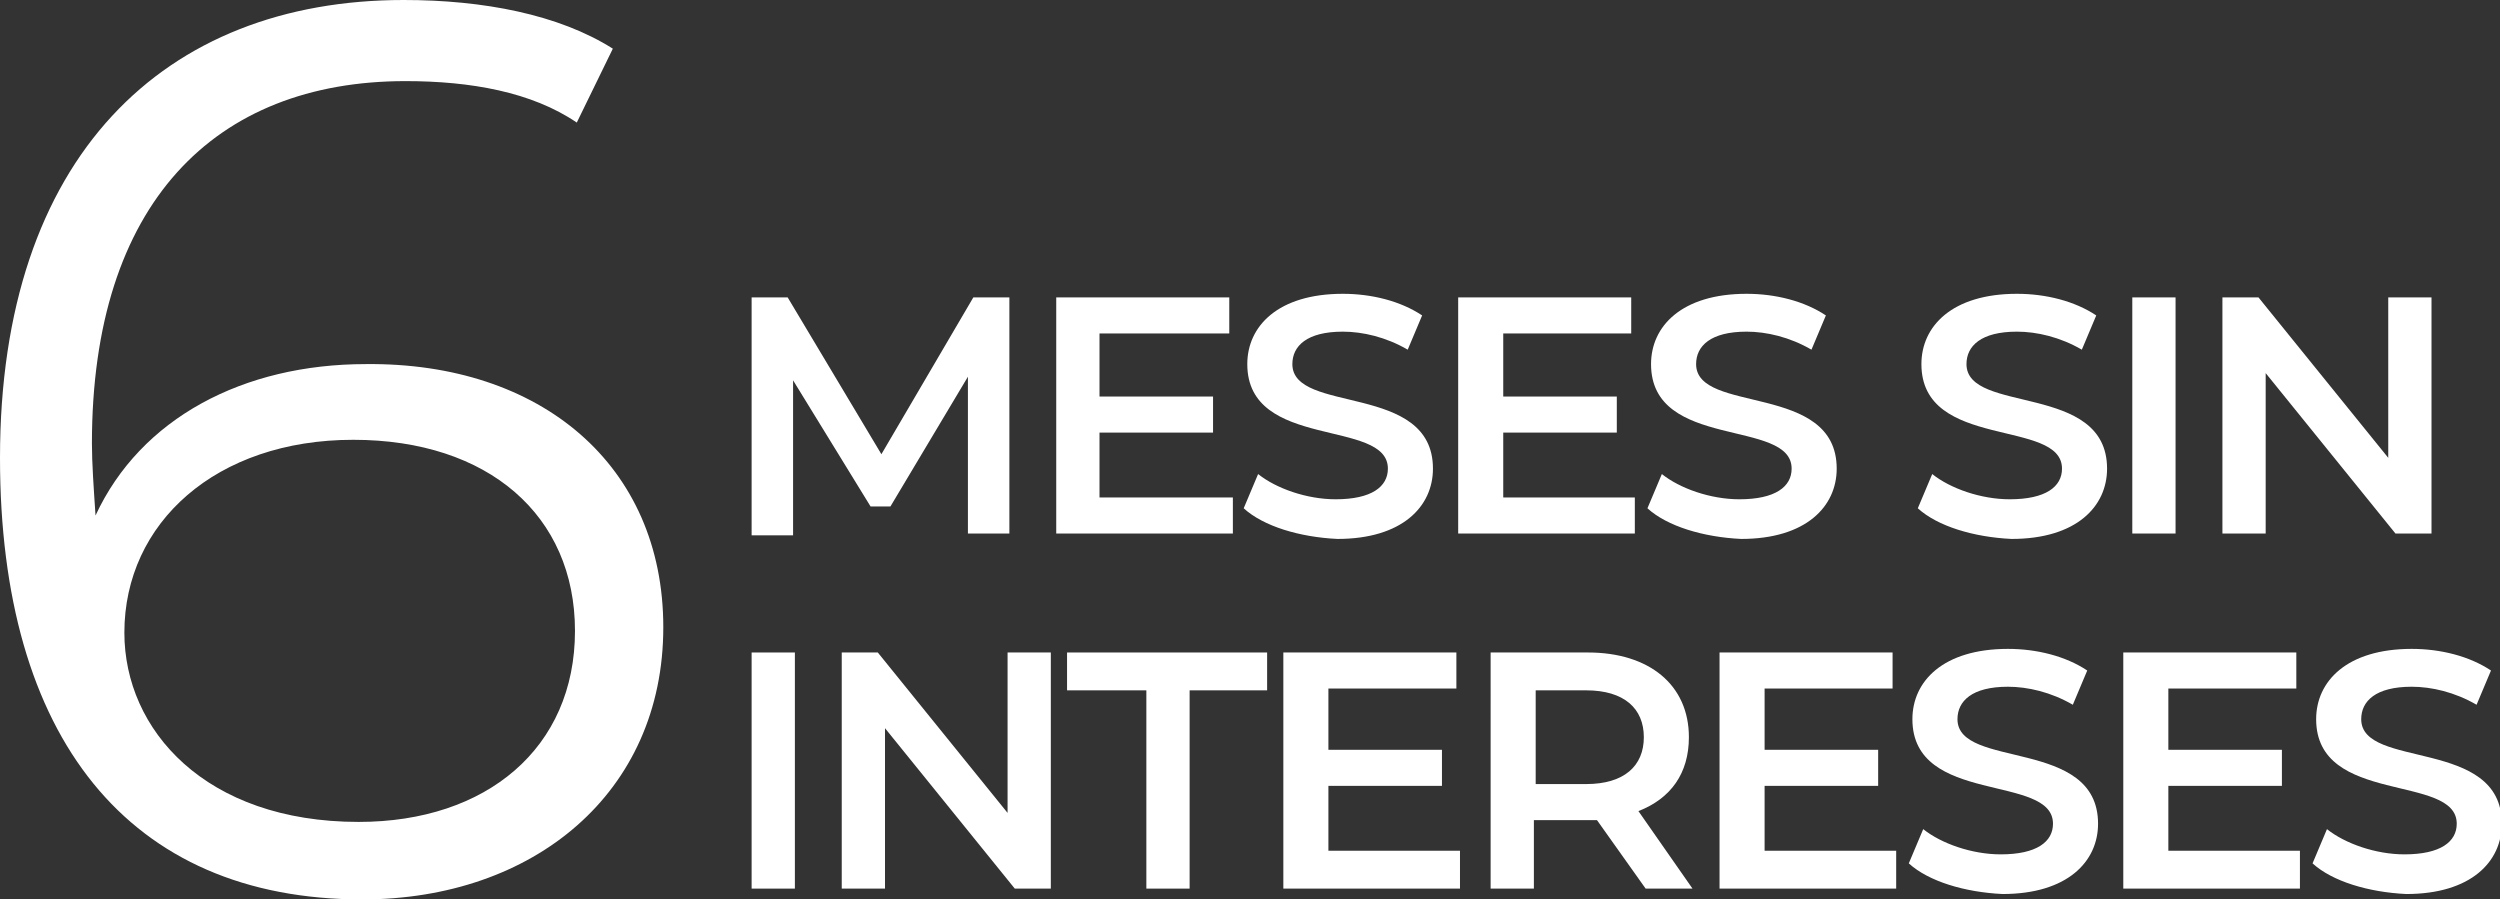
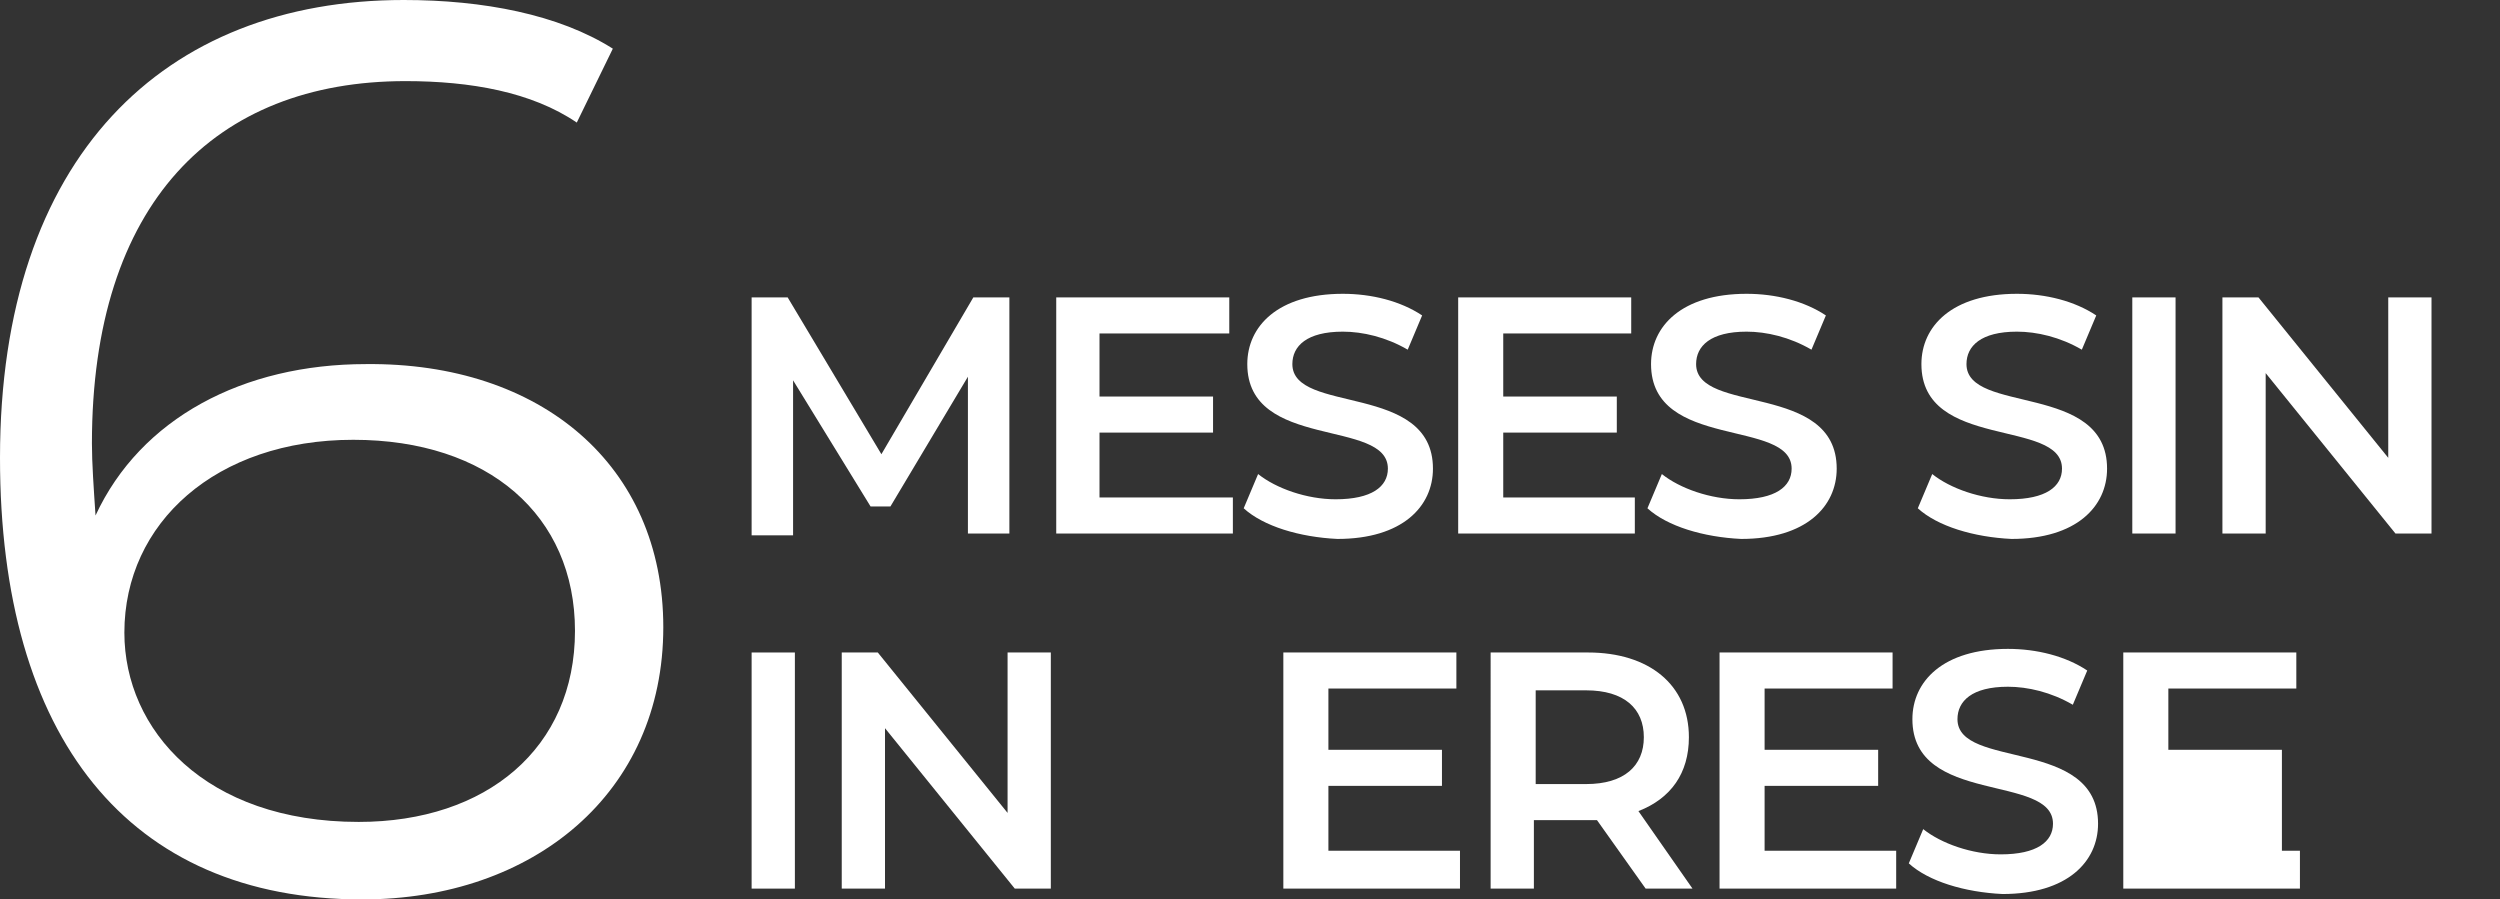
<svg xmlns="http://www.w3.org/2000/svg" version="1.1" id="Capa_1" x="0px" y="0px" viewBox="0 0 138.7 49.9" style="enable-background:new 0 0 138.7 49.9;" xml:space="preserve">
  <rect x="0" y="0" width="138.7" height="49.9" fill="#333333" stroke="none" />
  <style type="text/css">
	.st0{fill:#FFFFFF;}
</style>
  <g>
    <g>
      <path class="st0" d="M36.8,34.8c0,9.2-7.2,15.1-16.7,15.1c-13,0-20.1-9-20.1-24.5C0,8.7,9.1,0,22.4,0C26.8,0,31,0.8,34,2.7l-2,4.1    c-2.5-1.7-5.9-2.3-9.5-2.3c-10.6,0-17.4,6.8-17.4,20.1c0,1.1,0.1,2.5,0.2,4c2.5-5.4,8.2-8.4,15-8.4C30,20.1,36.8,25.8,36.8,34.8z     M31.9,35c0-6.4-4.8-10.6-12.3-10.6C12,24.4,6.9,29,6.9,35.1c0,5.4,4.5,10.5,13,10.5C27,45.6,31.9,41.5,31.9,35z" />
    </g>
    <g>
      <path class="st0" d="M53.7,29.6l0-8.7l-4.3,7.2h-1.1L44,21.1v8.6h-2.3V16.5h2l5.2,8.7l5.1-8.7h2l0,13.1H53.7z" />
      <path class="st0" d="M68.4,27.6v2h-9.8V16.5h9.6v2H61V22h6.3v2H61v3.6H68.4z" />
      <path class="st0" d="M69,28.2l0.8-1.9c1,0.8,2.7,1.4,4.3,1.4c2,0,2.9-0.7,2.9-1.7c0-2.8-7.8-1-7.8-5.8c0-2.1,1.7-3.9,5.3-3.9    c1.6,0,3.2,0.4,4.4,1.2l-0.8,1.9c-1.2-0.7-2.5-1-3.6-1c-2,0-2.8,0.8-2.8,1.8c0,2.8,7.8,1,7.8,5.8c0,2.1-1.7,3.9-5.3,3.9    C72.1,29.8,70.1,29.2,69,28.2z" />
      <path class="st0" d="M90.7,27.6v2h-9.8V16.5h9.6v2h-7.1V22h6.3v2h-6.3v3.6H90.7z" />
      <path class="st0" d="M91.4,28.2l0.8-1.9c1,0.8,2.7,1.4,4.3,1.4c2,0,2.9-0.7,2.9-1.7c0-2.8-7.8-1-7.8-5.8c0-2.1,1.7-3.9,5.3-3.9    c1.6,0,3.2,0.4,4.4,1.2l-0.8,1.9c-1.2-0.7-2.5-1-3.6-1c-2,0-2.8,0.8-2.8,1.8c0,2.8,7.8,1,7.8,5.8c0,2.1-1.7,3.9-5.3,3.9    C94.5,29.8,92.5,29.2,91.4,28.2z" />
      <path class="st0" d="M106.4,28.2l0.8-1.9c1,0.8,2.7,1.4,4.3,1.4c2,0,2.9-0.7,2.9-1.7c0-2.8-7.8-1-7.8-5.8c0-2.1,1.7-3.9,5.3-3.9    c1.6,0,3.2,0.4,4.4,1.2l-0.8,1.9c-1.2-0.7-2.5-1-3.6-1c-2,0-2.8,0.8-2.8,1.8c0,2.8,7.8,1,7.8,5.8c0,2.1-1.7,3.9-5.3,3.9    C109.5,29.8,107.5,29.2,106.4,28.2z" />
      <path class="st0" d="M118.3,16.5h2.4v13.1h-2.4V16.5z" />
      <path class="st0" d="M134.9,16.5v13.1h-2l-7.2-8.9v8.9h-2.4V16.5h2l7.2,8.9v-8.9H134.9z" />
    </g>
    <g>
      <path class="st0" d="M41.7,36.2h2.4v13.1h-2.4V36.2z" />
      <path class="st0" d="M58.3,36.2v13.1h-2l-7.2-8.9v8.9h-2.4V36.2h2l7.2,8.9v-8.9H58.3z" />
-       <path class="st0" d="M63.5,38.3h-4.3v-2.1h11.1v2.1h-4.3v11h-2.4V38.3z" />
      <path class="st0" d="M81,47.3v2h-9.8V36.2h9.6v2h-7.1v3.4h6.3v2h-6.3v3.6H81z" />
      <path class="st0" d="M91.3,49.3l-2.7-3.8c-0.2,0-0.3,0-0.5,0h-3v3.8h-2.4V36.2h5.4c3.4,0,5.6,1.8,5.6,4.7c0,2-1,3.4-2.8,4.1l3,4.3    H91.3z M88,38.3h-2.8v5.2H88c2.1,0,3.2-1,3.2-2.6S90.1,38.3,88,38.3z" />
      <path class="st0" d="M105.2,47.3v2h-9.8V36.2h9.6v2h-7.1v3.4h6.3v2h-6.3v3.6H105.2z" />
      <path class="st0" d="M105.9,47.9l0.8-1.9c1,0.8,2.7,1.4,4.3,1.4c2,0,2.9-0.7,2.9-1.7c0-2.8-7.8-1-7.8-5.8c0-2.1,1.7-3.9,5.3-3.9    c1.6,0,3.2,0.4,4.4,1.2l-0.8,1.9c-1.2-0.7-2.5-1-3.6-1c-2,0-2.8,0.8-2.8,1.8c0,2.8,7.8,1,7.8,5.8c0,2.1-1.7,3.9-5.3,3.9    C109,49.5,107,48.9,105.9,47.9z" />
-       <path class="st0" d="M127.6,47.3v2h-9.8V36.2h9.6v2h-7.1v3.4h6.3v2h-6.3v3.6H127.6z" />
-       <path class="st0" d="M128.3,47.9l0.8-1.9c1,0.8,2.7,1.4,4.3,1.4c2,0,2.9-0.7,2.9-1.7c0-2.8-7.8-1-7.8-5.8c0-2.1,1.7-3.9,5.3-3.9    c1.6,0,3.2,0.4,4.4,1.2l-0.8,1.9c-1.2-0.7-2.5-1-3.6-1c-2,0-2.8,0.8-2.8,1.8c0,2.8,7.8,1,7.8,5.8c0,2.1-1.7,3.9-5.3,3.9    C131.4,49.5,129.4,48.9,128.3,47.9z" />
+       <path class="st0" d="M127.6,47.3v2h-9.8V36.2h9.6v2h-7.1v3.4h6.3v2v3.6H127.6z" />
    </g>
  </g>
</svg>